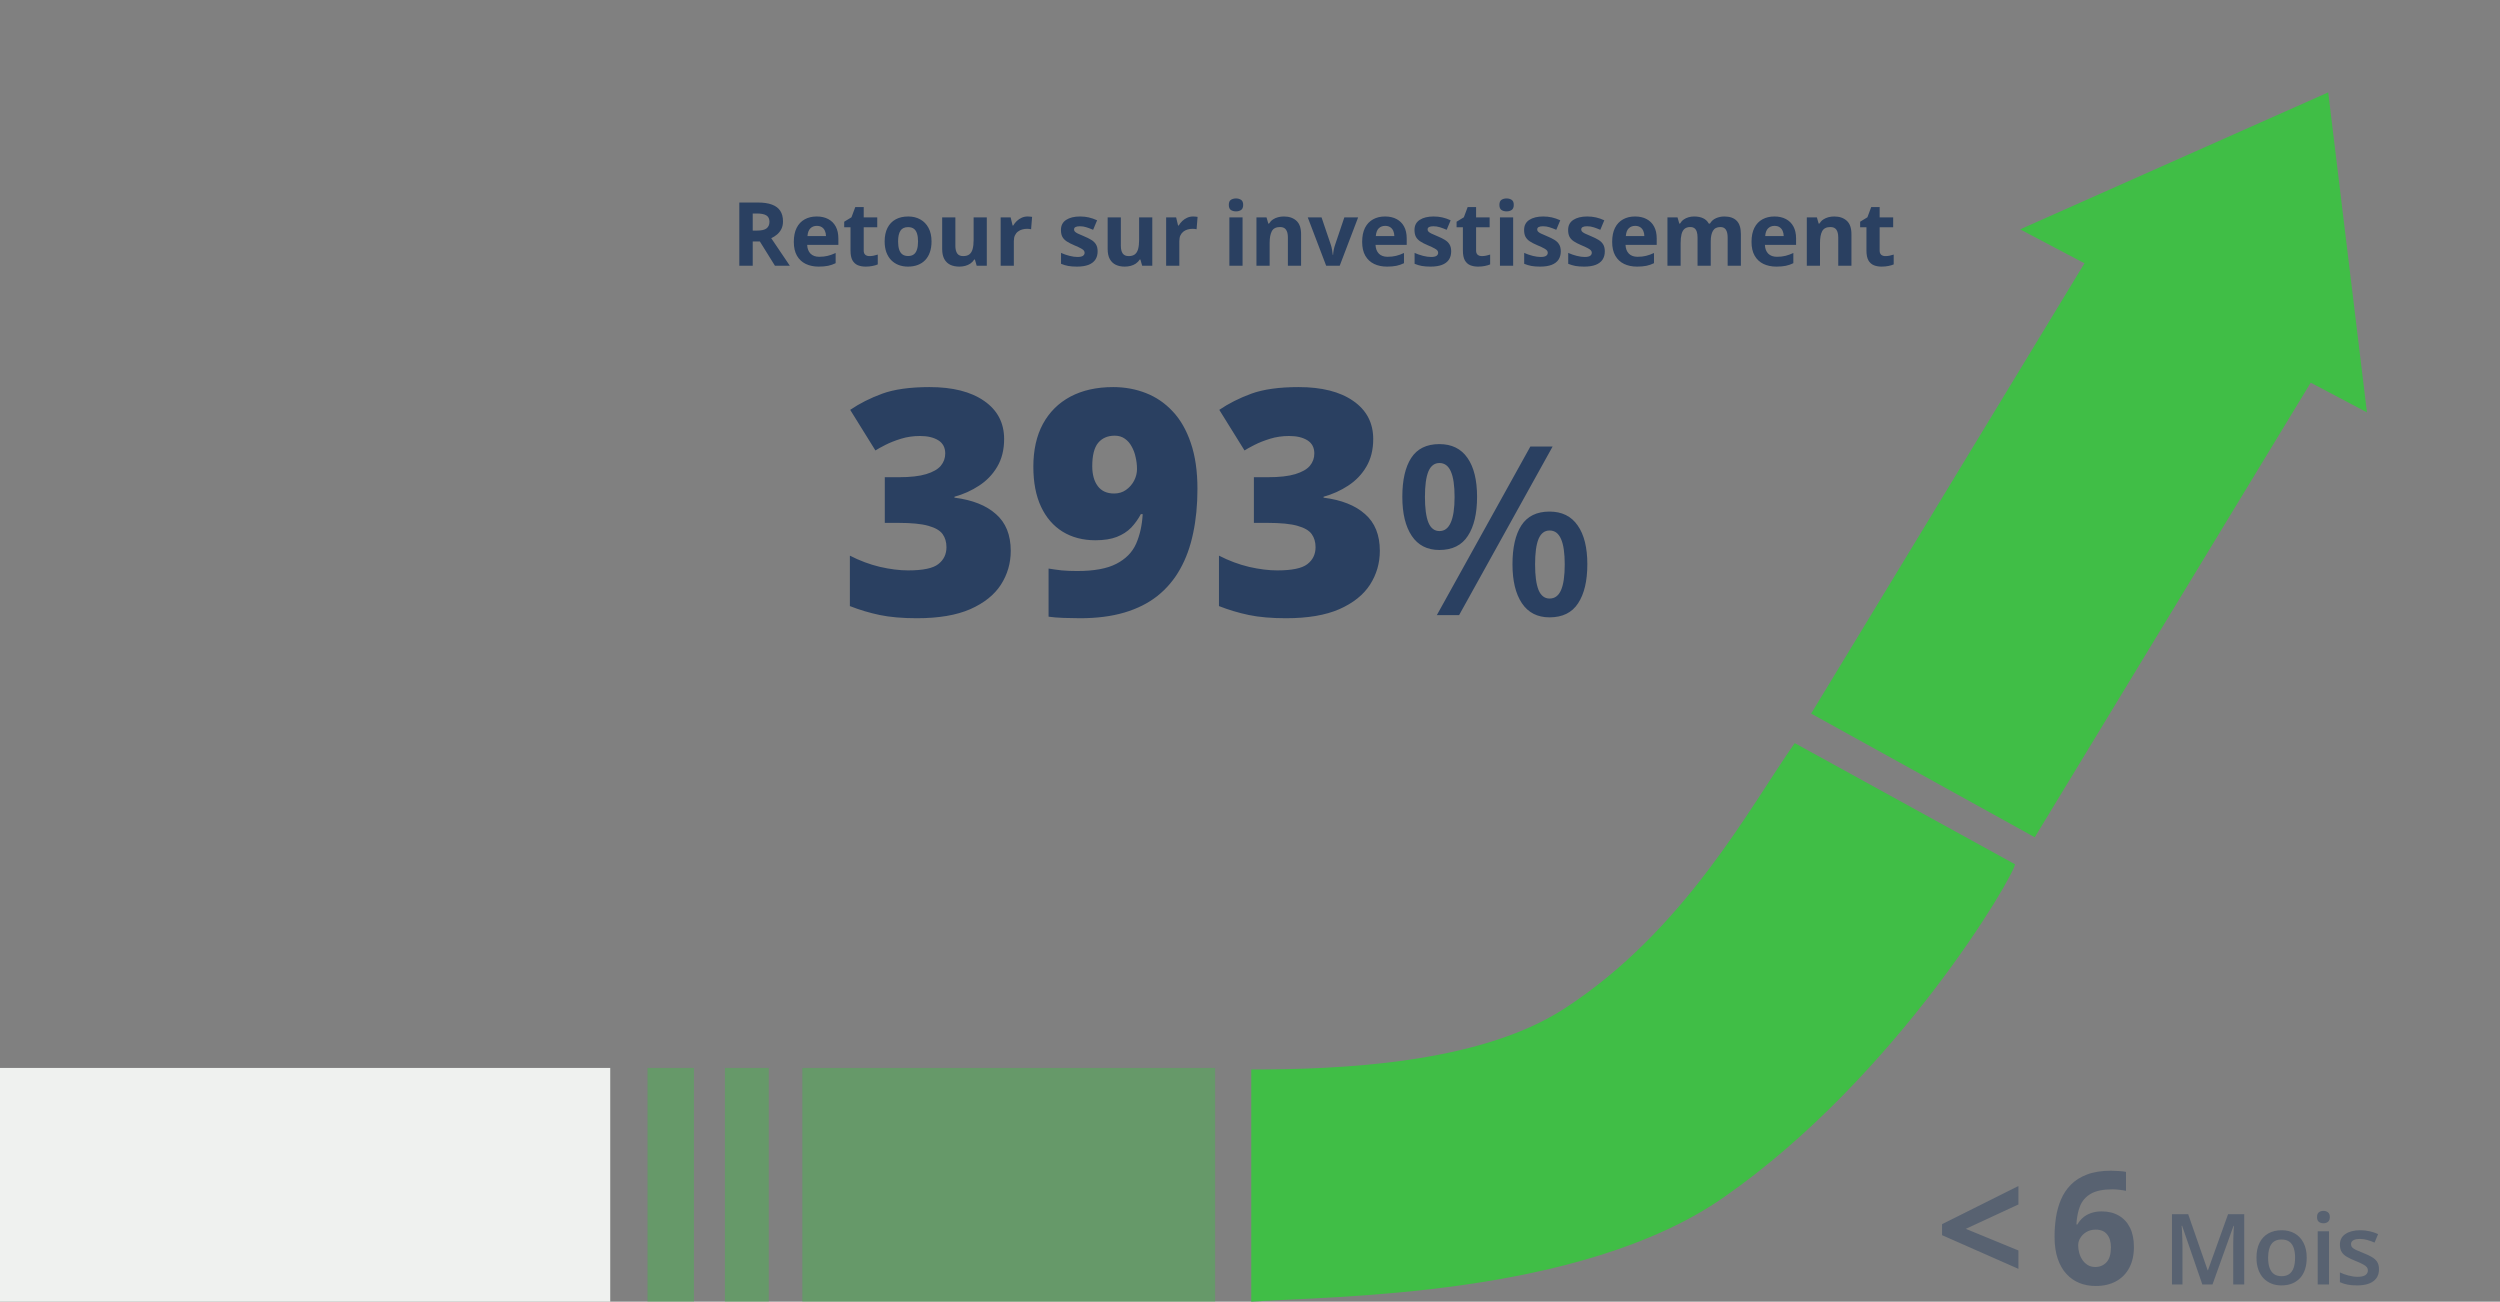
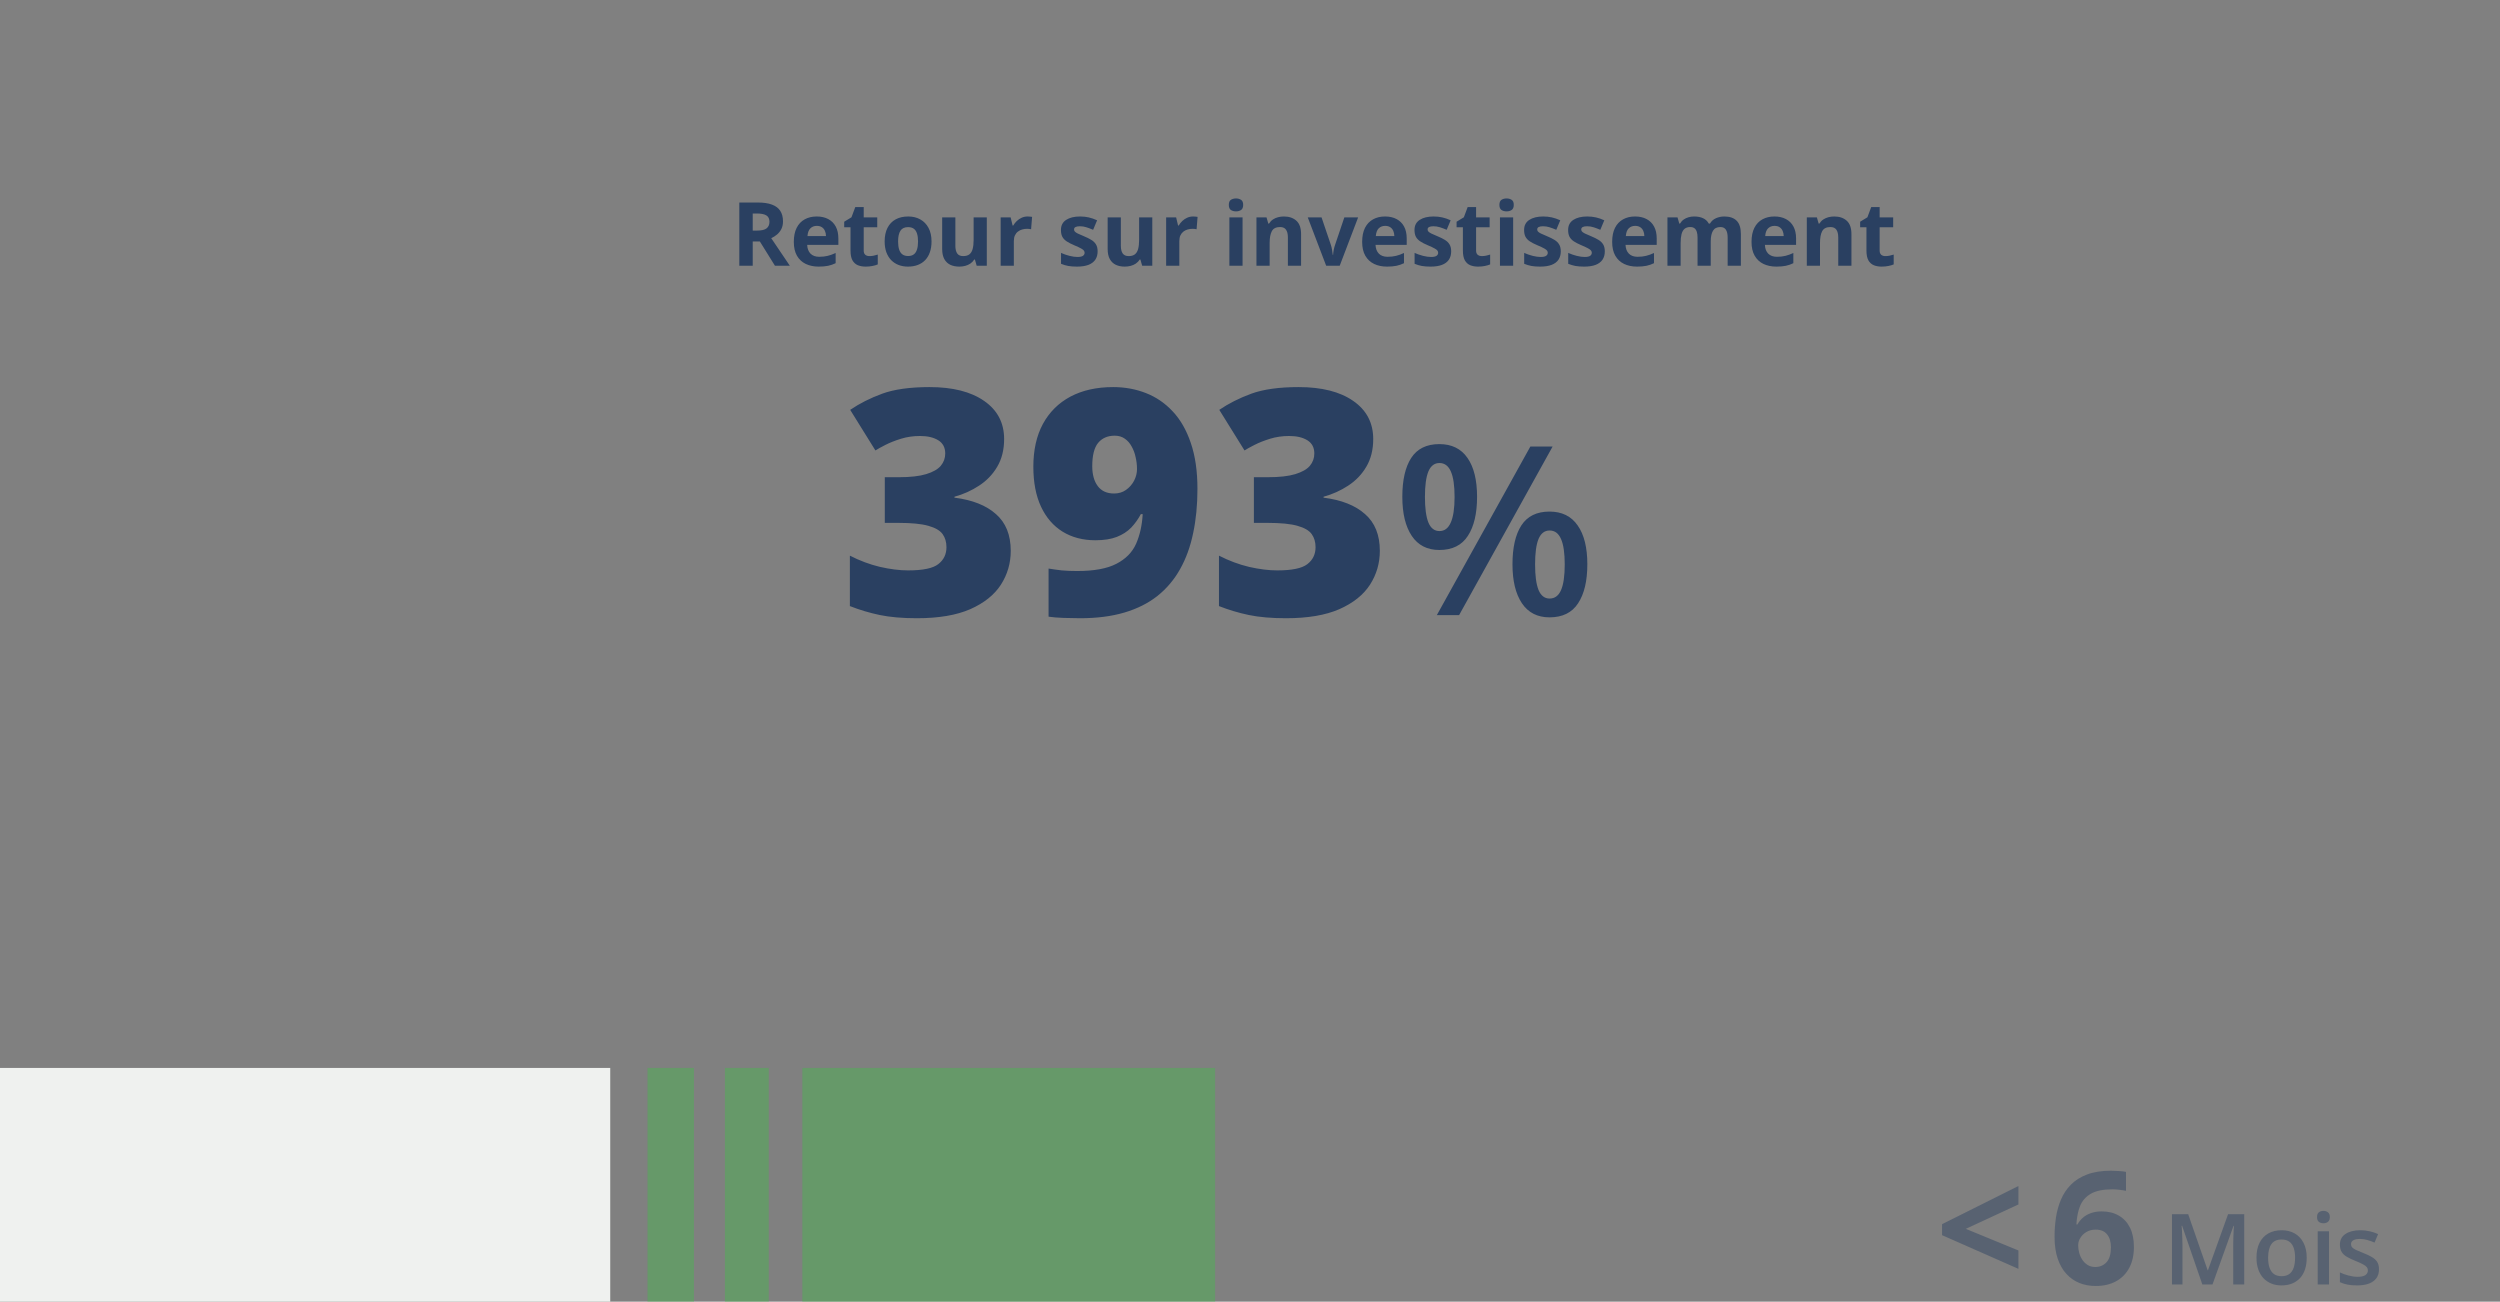
<svg xmlns="http://www.w3.org/2000/svg" width="1016" height="529" viewBox="0 0 1016 529" fill="none">
  <rect x="0" y="0" width="1016" height="529" fill="#808080" stroke="none" />
  <rect opacity="0.4" x="326.065" y="434" width="167.765" height="95" fill="#40BE46" />
-   <rect width="240.238" height="103.862" transform="matrix(0.519 -0.855 0.875 0.484 736.041 290)" fill="#40BE46" />
  <rect opacity="0.4" x="294.609" y="434" width="17.825" height="95" fill="#40BE46" />
  <rect opacity="0.4" x="263.153" y="434" width="18.874" height="95" fill="#40BE46" />
-   <path d="M508.509 529V434.645C544.117 434.645 600.897 432.407 635.543 410.03C684.624 378.33 711.089 327.982 729.375 302L818.875 351.229C818.875 355.331 771.238 437.38 700.503 486.608C642.046 527.293 540.749 526.721 508.509 529Z" fill="#40BE46" />
  <path d="M0 434H248V529H0V434Z" fill="#EFF1EF" />
-   <path d="M820.973 93.202L946.187 37.542L961.928 167.583L820.973 93.202Z" fill="#40BE46" />
  <path d="M408.078 178.437C408.078 182.77 407.141 186.52 405.266 189.687C403.432 192.812 400.974 195.374 397.891 197.374C394.849 199.374 391.516 200.874 387.891 201.874V202.249C395.182 203.166 400.807 205.395 404.766 208.937C408.766 212.437 410.766 217.416 410.766 223.874C410.766 228.874 409.432 233.457 406.766 237.624C404.099 241.749 399.953 245.062 394.328 247.562C388.703 250.02 381.474 251.249 372.641 251.249C366.724 251.249 361.682 250.812 357.516 249.937C353.349 249.062 349.307 247.853 345.391 246.312V225.812C349.349 227.853 353.411 229.374 357.578 230.374C361.786 231.332 365.62 231.812 369.078 231.812C375.078 231.812 379.161 230.957 381.328 229.249C383.536 227.541 384.641 225.249 384.641 222.374C384.641 220.291 384.12 218.52 383.078 217.062C382.036 215.603 380.099 214.478 377.266 213.687C374.474 212.895 370.453 212.499 365.203 212.499H359.578V193.937H365.328C369.995 193.937 373.682 193.52 376.391 192.687C379.141 191.853 381.12 190.728 382.328 189.312C383.536 187.853 384.141 186.187 384.141 184.312C384.141 181.895 383.203 180.103 381.328 178.937C379.453 177.77 376.974 177.187 373.891 177.187C371.141 177.187 368.557 177.562 366.141 178.312C363.724 179.062 361.62 179.895 359.828 180.812C358.036 181.728 356.682 182.478 355.766 183.062L345.516 166.562C349.307 163.978 353.641 161.791 358.516 159.999C363.432 158.207 369.849 157.312 377.766 157.312C387.182 157.312 394.578 159.187 399.953 162.937C405.37 166.687 408.078 171.853 408.078 178.437ZM486.641 198.687C486.641 205.228 486.057 211.228 484.891 216.687C483.766 222.145 481.995 227.02 479.578 231.312C477.203 235.562 474.141 239.187 470.391 242.187C466.641 245.145 462.161 247.395 456.953 248.937C451.745 250.478 445.745 251.249 438.953 251.249C437.078 251.249 434.891 251.207 432.391 251.124C429.932 251.041 427.849 250.874 426.141 250.624V231.062C427.932 231.353 429.724 231.603 431.516 231.812C433.307 231.978 435.391 232.062 437.766 232.062C444.641 232.062 449.953 231.082 453.703 229.124C457.495 227.166 460.161 224.457 461.703 220.999C463.245 217.499 464.141 213.478 464.391 208.937H463.641C462.557 210.978 461.245 212.812 459.703 214.437C458.161 216.02 456.224 217.27 453.891 218.187C451.557 219.103 448.661 219.562 445.203 219.562C440.078 219.562 435.62 218.395 431.828 216.062C428.078 213.728 425.161 210.353 423.078 205.937C420.995 201.478 419.953 196.062 419.953 189.687C419.953 182.895 421.245 177.103 423.828 172.312C426.453 167.478 430.182 163.77 435.016 161.187C439.891 158.603 445.682 157.312 452.391 157.312C457.141 157.312 461.578 158.124 465.703 159.749C469.87 161.374 473.516 163.874 476.641 167.249C479.766 170.582 482.203 174.853 483.953 180.062C485.745 185.27 486.641 191.478 486.641 198.687ZM453.016 177.062C450.141 177.062 447.891 178.041 446.266 179.999C444.682 181.957 443.891 185.103 443.891 189.437C443.891 192.853 444.641 195.562 446.141 197.562C447.641 199.562 449.849 200.562 452.766 200.562C454.599 200.562 456.203 200.082 457.578 199.124C458.995 198.124 460.099 196.874 460.891 195.374C461.682 193.832 462.078 192.249 462.078 190.624C462.078 188.999 461.891 187.395 461.516 185.812C461.182 184.187 460.641 182.728 459.891 181.437C459.182 180.103 458.245 179.041 457.078 178.249C455.953 177.457 454.599 177.062 453.016 177.062ZM558.078 178.437C558.078 182.77 557.141 186.52 555.266 189.687C553.432 192.812 550.974 195.374 547.891 197.374C544.849 199.374 541.516 200.874 537.891 201.874V202.249C545.182 203.166 550.807 205.395 554.766 208.937C558.766 212.437 560.766 217.416 560.766 223.874C560.766 228.874 559.432 233.457 556.766 237.624C554.099 241.749 549.953 245.062 544.328 247.562C538.703 250.02 531.474 251.249 522.641 251.249C516.724 251.249 511.682 250.812 507.516 249.937C503.349 249.062 499.307 247.853 495.391 246.312V225.812C499.349 227.853 503.411 229.374 507.578 230.374C511.786 231.332 515.62 231.812 519.078 231.812C525.078 231.812 529.161 230.957 531.328 229.249C533.536 227.541 534.641 225.249 534.641 222.374C534.641 220.291 534.12 218.52 533.078 217.062C532.036 215.603 530.099 214.478 527.266 213.687C524.474 212.895 520.453 212.499 515.203 212.499H509.578V193.937H515.328C519.995 193.937 523.682 193.52 526.391 192.687C529.141 191.853 531.12 190.728 532.328 189.312C533.536 187.853 534.141 186.187 534.141 184.312C534.141 181.895 533.203 180.103 531.328 178.937C529.453 177.77 526.974 177.187 523.891 177.187C521.141 177.187 518.557 177.562 516.141 178.312C513.724 179.062 511.62 179.895 509.828 180.812C508.036 181.728 506.682 182.478 505.766 183.062L495.516 166.562C499.307 163.978 503.641 161.791 508.516 159.999C513.432 158.207 519.849 157.312 527.766 157.312C537.182 157.312 544.578 159.187 549.953 162.937C555.37 166.687 558.078 171.853 558.078 178.437ZM584.953 180.483C589.984 180.483 593.797 182.358 596.391 186.108C598.984 189.827 600.281 195.093 600.281 201.905C600.281 208.687 599.031 213.983 596.531 217.796C594.062 221.608 590.203 223.515 584.953 223.515C580.047 223.515 576.312 221.608 573.75 217.796C571.188 213.983 569.906 208.687 569.906 201.905C569.906 195.093 571.109 189.827 573.516 186.108C575.953 182.358 579.766 180.483 584.953 180.483ZM585 188.171C582.969 188.171 581.469 189.312 580.5 191.593C579.562 193.874 579.094 197.327 579.094 201.952C579.094 206.546 579.562 210.015 580.5 212.358C581.469 214.671 582.969 215.827 585 215.827C587.062 215.827 588.594 214.671 589.594 212.358C590.625 210.046 591.141 206.577 591.141 201.952C591.141 197.358 590.641 193.921 589.641 191.64C588.641 189.327 587.094 188.171 585 188.171ZM630.984 181.468L592.969 249.999H583.922L621.938 181.468H630.984ZM629.719 207.905C634.75 207.905 638.562 209.78 641.156 213.53C643.781 217.249 645.094 222.515 645.094 229.327C645.094 236.077 643.844 241.358 641.344 245.171C638.875 248.983 635 250.89 629.719 250.89C624.812 250.89 621.078 248.983 618.516 245.171C615.953 241.358 614.672 236.077 614.672 229.327C614.672 222.515 615.875 217.249 618.281 213.53C620.719 209.78 624.531 207.905 629.719 207.905ZM629.766 215.593C627.734 215.593 626.234 216.733 625.266 219.015C624.328 221.296 623.859 224.749 623.859 229.374C623.859 233.968 624.328 237.437 625.266 239.78C626.234 242.093 627.734 243.249 629.766 243.249C631.859 243.249 633.406 242.108 634.406 239.827C635.406 237.515 635.906 234.03 635.906 229.374C635.906 224.78 635.406 221.343 634.406 219.062C633.406 216.749 631.859 215.593 629.766 215.593Z" fill="#2A4061" />
  <path opacity="0.45" d="M820.28 515.656L789.248 501.969V497.5L820.28 482V489.5L798.905 499.406L820.28 508.188V515.656ZM834.973 502.594C834.973 499.969 835.161 497.375 835.536 494.812C835.932 492.229 836.609 489.802 837.567 487.531C838.526 485.24 839.869 483.219 841.598 481.469C843.328 479.698 845.526 478.312 848.192 477.312C850.859 476.292 854.088 475.781 857.88 475.781C858.776 475.781 859.817 475.823 861.005 475.906C862.213 475.969 863.213 476.083 864.005 476.25V483.969C863.171 483.781 862.276 483.635 861.317 483.531C860.38 483.406 859.442 483.344 858.505 483.344C854.713 483.344 851.776 483.948 849.692 485.156C847.63 486.365 846.171 488.042 845.317 490.188C844.484 492.312 843.994 494.792 843.848 497.625H844.255C844.838 496.604 845.567 495.698 846.442 494.906C847.338 494.115 848.421 493.49 849.692 493.031C850.963 492.552 852.453 492.312 854.161 492.312C856.828 492.312 859.14 492.885 861.098 494.031C863.057 495.156 864.567 496.792 865.63 498.938C866.692 501.083 867.223 503.698 867.223 506.781C867.223 510.073 866.588 512.906 865.317 515.281C864.046 517.656 862.244 519.479 859.911 520.75C857.598 522 854.848 522.625 851.661 522.625C849.328 522.625 847.151 522.229 845.13 521.438C843.109 520.625 841.338 519.396 839.817 517.75C838.296 516.104 837.109 514.031 836.255 511.531C835.401 509.01 834.973 506.031 834.973 502.594ZM851.473 514.906C853.369 514.906 854.911 514.26 856.098 512.969C857.286 511.677 857.88 509.656 857.88 506.906C857.88 504.677 857.359 502.927 856.317 501.656C855.296 500.365 853.744 499.719 851.661 499.719C850.244 499.719 848.994 500.042 847.911 500.688C846.848 501.312 846.026 502.115 845.442 503.094C844.859 504.052 844.567 505.042 844.567 506.062C844.567 507.125 844.713 508.177 845.005 509.219C845.296 510.26 845.734 511.208 846.317 512.062C846.901 512.917 847.619 513.604 848.473 514.125C849.348 514.646 850.348 514.906 851.473 514.906ZM895.023 522L886.8 498.152H886.624C886.663 498.686 886.709 499.415 886.761 500.34C886.813 501.264 886.859 502.254 886.898 503.309C886.937 504.363 886.956 505.372 886.956 506.336V522H882.698V493.445H889.28L897.191 516.238H897.308L905.491 493.445H912.054V522H907.581V506.102C907.581 505.229 907.594 504.285 907.62 503.27C907.659 502.254 907.698 501.29 907.737 500.379C907.79 499.467 907.829 498.738 907.855 498.191H907.698L899.163 522H895.023ZM937.445 511.141C937.445 512.938 937.211 514.533 936.742 515.926C936.273 517.319 935.59 518.497 934.691 519.461C933.793 520.411 932.712 521.141 931.449 521.648C930.186 522.143 928.76 522.391 927.172 522.391C925.688 522.391 924.327 522.143 923.09 521.648C921.853 521.141 920.779 520.411 919.867 519.461C918.969 518.497 918.272 517.319 917.777 515.926C917.283 514.533 917.035 512.938 917.035 511.141C917.035 508.758 917.445 506.74 918.266 505.086C919.099 503.419 920.284 502.15 921.82 501.277C923.357 500.405 925.186 499.969 927.309 499.969C929.301 499.969 931.059 500.405 932.582 501.277C934.105 502.15 935.297 503.419 936.156 505.086C937.016 506.753 937.445 508.771 937.445 511.141ZM921.762 511.141C921.762 512.716 921.951 514.064 922.328 515.184C922.719 516.303 923.318 517.163 924.125 517.762C924.932 518.348 925.974 518.641 927.25 518.641C928.526 518.641 929.568 518.348 930.375 517.762C931.182 517.163 931.775 516.303 932.152 515.184C932.53 514.064 932.719 512.716 932.719 511.141C932.719 509.565 932.53 508.23 932.152 507.137C931.775 506.03 931.182 505.19 930.375 504.617C929.568 504.031 928.52 503.738 927.23 503.738C925.329 503.738 923.943 504.376 923.07 505.652C922.198 506.928 921.762 508.758 921.762 511.141ZM946.509 500.379V522H941.919V500.379H946.509ZM944.243 492.098C944.946 492.098 945.552 492.286 946.059 492.664C946.58 493.042 946.841 493.693 946.841 494.617C946.841 495.529 946.58 496.18 946.059 496.57C945.552 496.948 944.946 497.137 944.243 497.137C943.514 497.137 942.895 496.948 942.388 496.57C941.893 496.18 941.645 495.529 941.645 494.617C941.645 493.693 941.893 493.042 942.388 492.664C942.895 492.286 943.514 492.098 944.243 492.098ZM966.822 515.828C966.822 517.247 966.477 518.445 965.787 519.422C965.097 520.398 964.087 521.141 962.759 521.648C961.444 522.143 959.83 522.391 957.916 522.391C956.405 522.391 955.103 522.28 954.009 522.059C952.929 521.85 951.907 521.525 950.943 521.082V517.117C951.972 517.599 953.124 518.016 954.4 518.367C955.689 518.719 956.907 518.895 958.052 518.895C959.563 518.895 960.65 518.66 961.314 518.191C961.978 517.71 962.31 517.072 962.31 516.277C962.31 515.809 962.173 515.392 961.9 515.027C961.64 514.65 961.145 514.266 960.416 513.875C959.699 513.471 958.645 512.99 957.252 512.43C955.884 511.883 954.732 511.336 953.795 510.789C952.857 510.242 952.147 509.585 951.666 508.816C951.184 508.035 950.943 507.039 950.943 505.828C950.943 503.914 951.698 502.462 953.209 501.473C954.732 500.47 956.744 499.969 959.244 499.969C960.572 499.969 961.822 500.105 962.994 500.379C964.179 500.639 965.337 501.023 966.47 501.531L965.025 504.988C964.048 504.559 963.065 504.207 962.076 503.934C961.099 503.647 960.103 503.504 959.087 503.504C957.903 503.504 956.998 503.686 956.373 504.051C955.761 504.415 955.455 504.936 955.455 505.613C955.455 506.121 955.604 506.551 955.904 506.902C956.203 507.254 956.718 507.605 957.447 507.957C958.189 508.309 959.218 508.745 960.533 509.266C961.822 509.76 962.935 510.281 963.873 510.828C964.823 511.362 965.552 512.02 966.06 512.801C966.568 513.582 966.822 514.591 966.822 515.828Z" fill="#2A4061" />
  <path d="M307.945 82.301C310.277 82.301 312.199 82.582 313.711 83.144C315.234 83.707 316.365 84.557 317.104 85.693C317.842 86.83 318.211 88.266 318.211 90C318.211 91.172 317.988 92.197 317.543 93.076C317.098 93.955 316.512 94.699 315.785 95.309C315.059 95.918 314.273 96.416 313.43 96.803L320.988 108H314.941L308.807 98.139H305.906V108H300.457V82.301H307.945ZM307.559 86.766H305.906V93.709H307.664C309.469 93.709 310.758 93.41 311.531 92.812C312.316 92.203 312.709 91.312 312.709 90.141C312.709 88.922 312.287 88.055 311.443 87.539C310.611 87.023 309.316 86.766 307.559 86.766ZM331.904 87.978C333.721 87.978 335.285 88.33 336.598 89.033C337.91 89.725 338.924 90.732 339.639 92.057C340.354 93.381 340.711 94.998 340.711 96.908V99.51H328.037C328.096 101.021 328.547 102.211 329.391 103.078C330.246 103.934 331.43 104.361 332.941 104.361C334.195 104.361 335.344 104.232 336.387 103.975C337.43 103.717 338.502 103.33 339.604 102.814V106.963C338.631 107.443 337.611 107.795 336.545 108.018C335.49 108.24 334.207 108.352 332.695 108.352C330.727 108.352 328.98 107.988 327.457 107.262C325.945 106.535 324.756 105.428 323.889 103.939C323.033 102.451 322.605 100.576 322.605 98.314C322.605 96.018 322.992 94.107 323.766 92.584C324.551 91.049 325.641 89.9 327.035 89.139C328.43 88.365 330.053 87.978 331.904 87.978ZM331.939 91.793C330.896 91.793 330.029 92.127 329.338 92.795C328.658 93.463 328.266 94.512 328.16 95.941H335.684C335.672 95.144 335.525 94.436 335.244 93.814C334.975 93.193 334.564 92.701 334.014 92.338C333.475 91.975 332.783 91.793 331.939 91.793ZM353.35 104.08C353.936 104.08 354.504 104.021 355.055 103.904C355.617 103.787 356.174 103.641 356.725 103.465V107.455C356.15 107.713 355.436 107.924 354.58 108.088C353.736 108.264 352.811 108.352 351.803 108.352C350.631 108.352 349.576 108.164 348.639 107.789C347.713 107.402 346.98 106.74 346.441 105.803C345.914 104.854 345.65 103.535 345.65 101.848V92.373H343.084V90.106L346.037 88.312L347.584 84.164H351.012V88.348H356.514V92.373H351.012V101.848C351.012 102.598 351.223 103.16 351.645 103.535C352.078 103.898 352.646 104.08 353.35 104.08ZM378.574 98.139C378.574 99.779 378.352 101.232 377.906 102.498C377.473 103.764 376.834 104.836 375.99 105.715C375.158 106.582 374.15 107.238 372.967 107.684C371.795 108.129 370.471 108.352 368.994 108.352C367.611 108.352 366.34 108.129 365.18 107.684C364.031 107.238 363.029 106.582 362.174 105.715C361.33 104.836 360.674 103.764 360.205 102.498C359.748 101.232 359.52 99.779 359.52 98.139C359.52 95.959 359.906 94.113 360.68 92.602C361.453 91.09 362.555 89.941 363.984 89.156C365.414 88.371 367.119 87.978 369.1 87.978C370.939 87.978 372.568 88.371 373.986 89.156C375.416 89.941 376.535 91.09 377.344 92.602C378.164 94.113 378.574 95.959 378.574 98.139ZM364.986 98.139C364.986 99.428 365.127 100.512 365.408 101.391C365.689 102.27 366.129 102.932 366.727 103.377C367.324 103.822 368.104 104.045 369.064 104.045C370.014 104.045 370.781 103.822 371.367 103.377C371.965 102.932 372.398 102.27 372.668 101.391C372.949 100.512 373.09 99.428 373.09 98.139C373.09 96.838 372.949 95.76 372.668 94.904C372.398 94.037 371.965 93.387 371.367 92.953C370.77 92.519 369.99 92.303 369.029 92.303C367.611 92.303 366.58 92.789 365.936 93.762C365.303 94.734 364.986 96.193 364.986 98.139ZM401.039 88.348V108H396.926L396.205 105.486H395.924C395.502 106.154 394.975 106.699 394.342 107.121C393.709 107.543 393.012 107.854 392.25 108.053C391.488 108.252 390.697 108.352 389.877 108.352C388.471 108.352 387.246 108.105 386.203 107.613C385.16 107.109 384.346 106.33 383.76 105.275C383.186 104.221 382.898 102.85 382.898 101.162V88.348H388.26V99.826C388.26 101.232 388.512 102.293 389.016 103.008C389.52 103.723 390.322 104.08 391.424 104.08C392.514 104.08 393.369 103.834 393.99 103.342C394.611 102.838 395.045 102.105 395.291 101.145C395.549 100.172 395.678 98.988 395.678 97.594V88.348H401.039ZM417.633 87.978C417.902 87.978 418.213 87.996 418.564 88.031C418.928 88.055 419.221 88.09 419.443 88.137L419.039 93.164C418.863 93.106 418.611 93.064 418.283 93.041C417.967 93.006 417.691 92.988 417.457 92.988C416.766 92.988 416.092 93.076 415.436 93.252C414.791 93.428 414.211 93.715 413.695 94.113C413.18 94.5 412.77 95.016 412.465 95.66C412.172 96.293 412.025 97.072 412.025 97.998V108H406.664V88.348H410.725L411.516 91.652H411.779C412.166 90.984 412.646 90.375 413.221 89.824C413.807 89.262 414.469 88.816 415.207 88.488C415.957 88.148 416.766 87.978 417.633 87.978ZM446.074 102.164C446.074 103.5 445.758 104.631 445.125 105.557C444.504 106.471 443.572 107.168 442.33 107.648C441.088 108.117 439.541 108.352 437.689 108.352C436.318 108.352 435.141 108.264 434.156 108.088C433.184 107.912 432.199 107.619 431.203 107.209V102.779C432.27 103.26 433.412 103.658 434.631 103.975C435.861 104.279 436.939 104.432 437.865 104.432C438.908 104.432 439.652 104.279 440.098 103.975C440.555 103.658 440.783 103.248 440.783 102.744C440.783 102.416 440.689 102.123 440.502 101.865C440.326 101.596 439.939 101.297 439.342 100.969C438.744 100.629 437.807 100.189 436.529 99.65C435.299 99.135 434.285 98.613 433.488 98.086C432.703 97.559 432.117 96.938 431.73 96.223C431.355 95.496 431.168 94.576 431.168 93.463C431.168 91.647 431.871 90.281 433.277 89.367C434.695 88.441 436.588 87.978 438.955 87.978C440.174 87.978 441.334 88.102 442.436 88.348C443.549 88.594 444.691 88.986 445.863 89.525L444.246 93.393C443.273 92.971 442.354 92.625 441.486 92.356C440.631 92.086 439.758 91.951 438.867 91.951C438.082 91.951 437.49 92.057 437.092 92.268C436.693 92.478 436.494 92.801 436.494 93.234C436.494 93.551 436.594 93.832 436.793 94.078C437.004 94.324 437.402 94.6 437.988 94.904C438.586 95.197 439.459 95.578 440.607 96.047C441.721 96.504 442.688 96.984 443.508 97.488C444.328 97.981 444.961 98.596 445.406 99.334C445.852 100.061 446.074 101.004 446.074 102.164ZM468.293 88.348V108H464.18L463.459 105.486H463.178C462.756 106.154 462.229 106.699 461.596 107.121C460.963 107.543 460.266 107.854 459.504 108.053C458.742 108.252 457.951 108.352 457.131 108.352C455.725 108.352 454.5 108.105 453.457 107.613C452.414 107.109 451.6 106.33 451.014 105.275C450.439 104.221 450.152 102.85 450.152 101.162V88.348H455.514V99.826C455.514 101.232 455.766 102.293 456.27 103.008C456.773 103.723 457.576 104.08 458.678 104.08C459.768 104.08 460.623 103.834 461.244 103.342C461.865 102.838 462.299 102.105 462.545 101.145C462.803 100.172 462.932 98.988 462.932 97.594V88.348H468.293ZM484.887 87.978C485.156 87.978 485.467 87.996 485.818 88.031C486.182 88.055 486.475 88.09 486.697 88.137L486.293 93.164C486.117 93.106 485.865 93.064 485.537 93.041C485.221 93.006 484.945 92.988 484.711 92.988C484.02 92.988 483.346 93.076 482.689 93.252C482.045 93.428 481.465 93.715 480.949 94.113C480.434 94.5 480.023 95.016 479.719 95.66C479.426 96.293 479.279 97.072 479.279 97.998V108H473.918V88.348H477.979L478.77 91.652H479.033C479.42 90.984 479.9 90.375 480.475 89.824C481.061 89.262 481.723 88.816 482.461 88.488C483.211 88.148 484.02 87.978 484.887 87.978ZM504.979 88.348V108H499.617V88.348H504.979ZM502.307 80.648C503.104 80.648 503.789 80.836 504.363 81.211C504.938 81.574 505.225 82.26 505.225 83.268C505.225 84.264 504.938 84.955 504.363 85.342C503.789 85.717 503.104 85.904 502.307 85.904C501.498 85.904 500.807 85.717 500.232 85.342C499.67 84.955 499.389 84.264 499.389 83.268C499.389 82.26 499.67 81.574 500.232 81.211C500.807 80.836 501.498 80.648 502.307 80.648ZM521.783 87.978C523.881 87.978 525.568 88.553 526.846 89.701C528.123 90.838 528.762 92.666 528.762 95.186V108H523.4V96.522C523.4 95.115 523.143 94.055 522.627 93.34C522.123 92.625 521.326 92.268 520.236 92.268C518.596 92.268 517.477 92.824 516.879 93.938C516.281 95.051 515.982 96.656 515.982 98.754V108H510.621V88.348H514.717L515.438 90.861H515.736C516.158 90.182 516.68 89.631 517.301 89.209C517.934 88.787 518.631 88.477 519.393 88.277C520.166 88.078 520.963 87.978 521.783 87.978ZM538.957 108L531.469 88.348H537.076L540.873 99.545C541.084 100.201 541.248 100.893 541.365 101.619C541.494 102.346 541.582 102.996 541.629 103.57H541.77C541.805 102.949 541.887 102.287 542.016 101.584C542.156 100.881 542.338 100.201 542.561 99.545L546.34 88.348H551.947L544.459 108H538.957ZM562.881 87.978C564.697 87.978 566.262 88.33 567.574 89.033C568.887 89.725 569.9 90.732 570.615 92.057C571.33 93.381 571.688 94.998 571.688 96.908V99.51H559.014C559.072 101.021 559.523 102.211 560.367 103.078C561.223 103.934 562.406 104.361 563.918 104.361C565.172 104.361 566.32 104.232 567.363 103.975C568.406 103.717 569.479 103.33 570.58 102.814V106.963C569.607 107.443 568.588 107.795 567.521 108.018C566.467 108.24 565.184 108.352 563.672 108.352C561.703 108.352 559.957 107.988 558.434 107.262C556.922 106.535 555.732 105.428 554.865 103.939C554.01 102.451 553.582 100.576 553.582 98.314C553.582 96.018 553.969 94.107 554.742 92.584C555.527 91.049 556.617 89.9 558.012 89.139C559.406 88.365 561.029 87.978 562.881 87.978ZM562.916 91.793C561.873 91.793 561.006 92.127 560.314 92.795C559.635 93.463 559.242 94.512 559.137 95.941H566.66C566.648 95.144 566.502 94.436 566.221 93.814C565.951 93.193 565.541 92.701 564.99 92.338C564.451 91.975 563.76 91.793 562.916 91.793ZM589.758 102.164C589.758 103.5 589.441 104.631 588.809 105.557C588.188 106.471 587.256 107.168 586.014 107.648C584.771 108.117 583.225 108.352 581.373 108.352C580.002 108.352 578.824 108.264 577.84 108.088C576.867 107.912 575.883 107.619 574.887 107.209V102.779C575.953 103.26 577.096 103.658 578.314 103.975C579.545 104.279 580.623 104.432 581.549 104.432C582.592 104.432 583.336 104.279 583.781 103.975C584.238 103.658 584.467 103.248 584.467 102.744C584.467 102.416 584.373 102.123 584.186 101.865C584.01 101.596 583.623 101.297 583.025 100.969C582.428 100.629 581.49 100.189 580.213 99.65C578.982 99.135 577.969 98.613 577.172 98.086C576.387 97.559 575.801 96.938 575.414 96.223C575.039 95.496 574.852 94.576 574.852 93.463C574.852 91.647 575.555 90.281 576.961 89.367C578.379 88.441 580.271 87.978 582.639 87.978C583.857 87.978 585.018 88.102 586.119 88.348C587.232 88.594 588.375 88.986 589.547 89.525L587.93 93.393C586.957 92.971 586.037 92.625 585.17 92.356C584.314 92.086 583.441 91.951 582.551 91.951C581.766 91.951 581.174 92.057 580.775 92.268C580.377 92.478 580.178 92.801 580.178 93.234C580.178 93.551 580.277 93.832 580.477 94.078C580.688 94.324 581.086 94.6 581.672 94.904C582.27 95.197 583.143 95.578 584.291 96.047C585.404 96.504 586.371 96.984 587.191 97.488C588.012 97.981 588.645 98.596 589.09 99.334C589.535 100.061 589.758 101.004 589.758 102.164ZM602.221 104.08C602.807 104.08 603.375 104.021 603.926 103.904C604.488 103.787 605.045 103.641 605.596 103.465V107.455C605.021 107.713 604.307 107.924 603.451 108.088C602.607 108.264 601.682 108.352 600.674 108.352C599.502 108.352 598.447 108.164 597.51 107.789C596.584 107.402 595.852 106.74 595.312 105.803C594.785 104.854 594.521 103.535 594.521 101.848V92.373H591.955V90.106L594.908 88.312L596.455 84.164H599.883V88.348H605.385V92.373H599.883V101.848C599.883 102.598 600.094 103.16 600.516 103.535C600.949 103.898 601.518 104.08 602.221 104.08ZM614.947 88.348V108H609.586V88.348H614.947ZM612.275 80.648C613.072 80.648 613.758 80.836 614.332 81.211C614.906 81.574 615.193 82.26 615.193 83.268C615.193 84.264 614.906 84.955 614.332 85.342C613.758 85.717 613.072 85.904 612.275 85.904C611.467 85.904 610.775 85.717 610.201 85.342C609.639 84.955 609.357 84.264 609.357 83.268C609.357 82.26 609.639 81.574 610.201 81.211C610.775 80.836 611.467 80.648 612.275 80.648ZM634.301 102.164C634.301 103.5 633.984 104.631 633.352 105.557C632.73 106.471 631.799 107.168 630.557 107.648C629.314 108.117 627.768 108.352 625.916 108.352C624.545 108.352 623.367 108.264 622.383 108.088C621.41 107.912 620.426 107.619 619.43 107.209V102.779C620.496 103.26 621.639 103.658 622.857 103.975C624.088 104.279 625.166 104.432 626.092 104.432C627.135 104.432 627.879 104.279 628.324 103.975C628.781 103.658 629.01 103.248 629.01 102.744C629.01 102.416 628.916 102.123 628.729 101.865C628.553 101.596 628.166 101.297 627.568 100.969C626.971 100.629 626.033 100.189 624.756 99.65C623.525 99.135 622.512 98.613 621.715 98.086C620.93 97.559 620.344 96.938 619.957 96.223C619.582 95.496 619.395 94.576 619.395 93.463C619.395 91.647 620.098 90.281 621.504 89.367C622.922 88.441 624.814 87.978 627.182 87.978C628.4 87.978 629.561 88.102 630.662 88.348C631.775 88.594 632.918 88.986 634.09 89.525L632.473 93.393C631.5 92.971 630.58 92.625 629.713 92.356C628.857 92.086 627.984 91.951 627.094 91.951C626.309 91.951 625.717 92.057 625.318 92.268C624.92 92.478 624.721 92.801 624.721 93.234C624.721 93.551 624.82 93.832 625.02 94.078C625.23 94.324 625.629 94.6 626.215 94.904C626.812 95.197 627.686 95.578 628.834 96.047C629.947 96.504 630.914 96.984 631.734 97.488C632.555 97.981 633.188 98.596 633.633 99.334C634.078 100.061 634.301 101.004 634.301 102.164ZM652.195 102.164C652.195 103.5 651.879 104.631 651.246 105.557C650.625 106.471 649.693 107.168 648.451 107.648C647.209 108.117 645.662 108.352 643.811 108.352C642.439 108.352 641.262 108.264 640.277 108.088C639.305 107.912 638.32 107.619 637.324 107.209V102.779C638.391 103.26 639.533 103.658 640.752 103.975C641.982 104.279 643.061 104.432 643.986 104.432C645.029 104.432 645.773 104.279 646.219 103.975C646.676 103.658 646.904 103.248 646.904 102.744C646.904 102.416 646.811 102.123 646.623 101.865C646.447 101.596 646.061 101.297 645.463 100.969C644.865 100.629 643.928 100.189 642.65 99.65C641.42 99.135 640.406 98.613 639.609 98.086C638.824 97.559 638.238 96.938 637.852 96.223C637.477 95.496 637.289 94.576 637.289 93.463C637.289 91.647 637.992 90.281 639.398 89.367C640.816 88.441 642.709 87.978 645.076 87.978C646.295 87.978 647.455 88.102 648.557 88.348C649.67 88.594 650.812 88.986 651.984 89.525L650.367 93.393C649.395 92.971 648.475 92.625 647.607 92.356C646.752 92.086 645.879 91.951 644.988 91.951C644.203 91.951 643.611 92.057 643.213 92.268C642.814 92.478 642.615 92.801 642.615 93.234C642.615 93.551 642.715 93.832 642.914 94.078C643.125 94.324 643.523 94.6 644.109 94.904C644.707 95.197 645.58 95.578 646.729 96.047C647.842 96.504 648.809 96.984 649.629 97.488C650.449 97.981 651.082 98.596 651.527 99.334C651.973 100.061 652.195 101.004 652.195 102.164ZM664.482 87.978C666.299 87.978 667.863 88.33 669.176 89.033C670.488 89.725 671.502 90.732 672.217 92.057C672.932 93.381 673.289 94.998 673.289 96.908V99.51H660.615C660.674 101.021 661.125 102.211 661.969 103.078C662.824 103.934 664.008 104.361 665.52 104.361C666.773 104.361 667.922 104.232 668.965 103.975C670.008 103.717 671.08 103.33 672.182 102.814V106.963C671.209 107.443 670.189 107.795 669.123 108.018C668.068 108.24 666.785 108.352 665.273 108.352C663.305 108.352 661.559 107.988 660.035 107.262C658.523 106.535 657.334 105.428 656.467 103.939C655.611 102.451 655.184 100.576 655.184 98.314C655.184 96.018 655.57 94.107 656.344 92.584C657.129 91.049 658.219 89.9 659.613 89.139C661.008 88.365 662.631 87.978 664.482 87.978ZM664.518 91.793C663.475 91.793 662.607 92.127 661.916 92.795C661.236 93.463 660.844 94.512 660.738 95.941H668.262C668.25 95.144 668.104 94.436 667.822 93.814C667.553 93.193 667.143 92.701 666.592 92.338C666.053 91.975 665.361 91.793 664.518 91.793ZM700.729 87.978C702.955 87.978 704.637 88.553 705.773 89.701C706.922 90.838 707.496 92.666 707.496 95.186V108H702.117V96.522C702.117 95.115 701.877 94.055 701.396 93.34C700.916 92.625 700.172 92.268 699.164 92.268C697.746 92.268 696.738 92.777 696.141 93.797C695.543 94.805 695.244 96.252 695.244 98.139V108H689.883V96.522C689.883 95.584 689.777 94.799 689.566 94.166C689.355 93.533 689.033 93.059 688.6 92.742C688.166 92.426 687.609 92.268 686.93 92.268C685.934 92.268 685.148 92.519 684.574 93.023C684.012 93.516 683.607 94.248 683.361 95.221C683.127 96.182 683.01 97.359 683.01 98.754V108H677.648V88.348H681.744L682.465 90.861H682.764C683.162 90.182 683.66 89.631 684.258 89.209C684.867 88.787 685.535 88.477 686.262 88.277C686.988 88.078 687.727 87.978 688.477 87.978C689.918 87.978 691.137 88.213 692.133 88.682C693.141 89.15 693.914 89.877 694.453 90.861H694.928C695.514 89.853 696.34 89.121 697.406 88.664C698.484 88.207 699.592 87.978 700.729 87.978ZM721.119 87.978C722.936 87.978 724.5 88.33 725.812 89.033C727.125 89.725 728.139 90.732 728.854 92.057C729.568 93.381 729.926 94.998 729.926 96.908V99.51H717.252C717.311 101.021 717.762 102.211 718.605 103.078C719.461 103.934 720.645 104.361 722.156 104.361C723.41 104.361 724.559 104.232 725.602 103.975C726.645 103.717 727.717 103.33 728.818 102.814V106.963C727.846 107.443 726.826 107.795 725.76 108.018C724.705 108.24 723.422 108.352 721.91 108.352C719.941 108.352 718.195 107.988 716.672 107.262C715.16 106.535 713.971 105.428 713.104 103.939C712.248 102.451 711.82 100.576 711.82 98.314C711.82 96.018 712.207 94.107 712.98 92.584C713.766 91.049 714.855 89.9 716.25 89.139C717.645 88.365 719.268 87.978 721.119 87.978ZM721.154 91.793C720.111 91.793 719.244 92.127 718.553 92.795C717.873 93.463 717.48 94.512 717.375 95.941H724.898C724.887 95.144 724.74 94.436 724.459 93.814C724.189 93.193 723.779 92.701 723.229 92.338C722.689 91.975 721.998 91.793 721.154 91.793ZM745.447 87.978C747.545 87.978 749.232 88.553 750.51 89.701C751.787 90.838 752.426 92.666 752.426 95.186V108H747.064V96.522C747.064 95.115 746.807 94.055 746.291 93.34C745.787 92.625 744.99 92.268 743.9 92.268C742.26 92.268 741.141 92.824 740.543 93.938C739.945 95.051 739.646 96.656 739.646 98.754V108H734.285V88.348H738.381L739.102 90.861H739.4C739.822 90.182 740.344 89.631 740.965 89.209C741.598 88.787 742.295 88.477 743.057 88.277C743.83 88.078 744.627 87.978 745.447 87.978ZM766.225 104.08C766.811 104.08 767.379 104.021 767.93 103.904C768.492 103.787 769.049 103.641 769.6 103.465V107.455C769.025 107.713 768.311 107.924 767.455 108.088C766.611 108.264 765.686 108.352 764.678 108.352C763.506 108.352 762.451 108.164 761.514 107.789C760.588 107.402 759.855 106.74 759.316 105.803C758.789 104.854 758.525 103.535 758.525 101.848V92.373H755.959V90.106L758.912 88.312L760.459 84.164H763.887V88.348H769.389V92.373H763.887V101.848C763.887 102.598 764.098 103.16 764.52 103.535C764.953 103.898 765.521 104.08 766.225 104.08Z" fill="#2A4061" />
</svg>